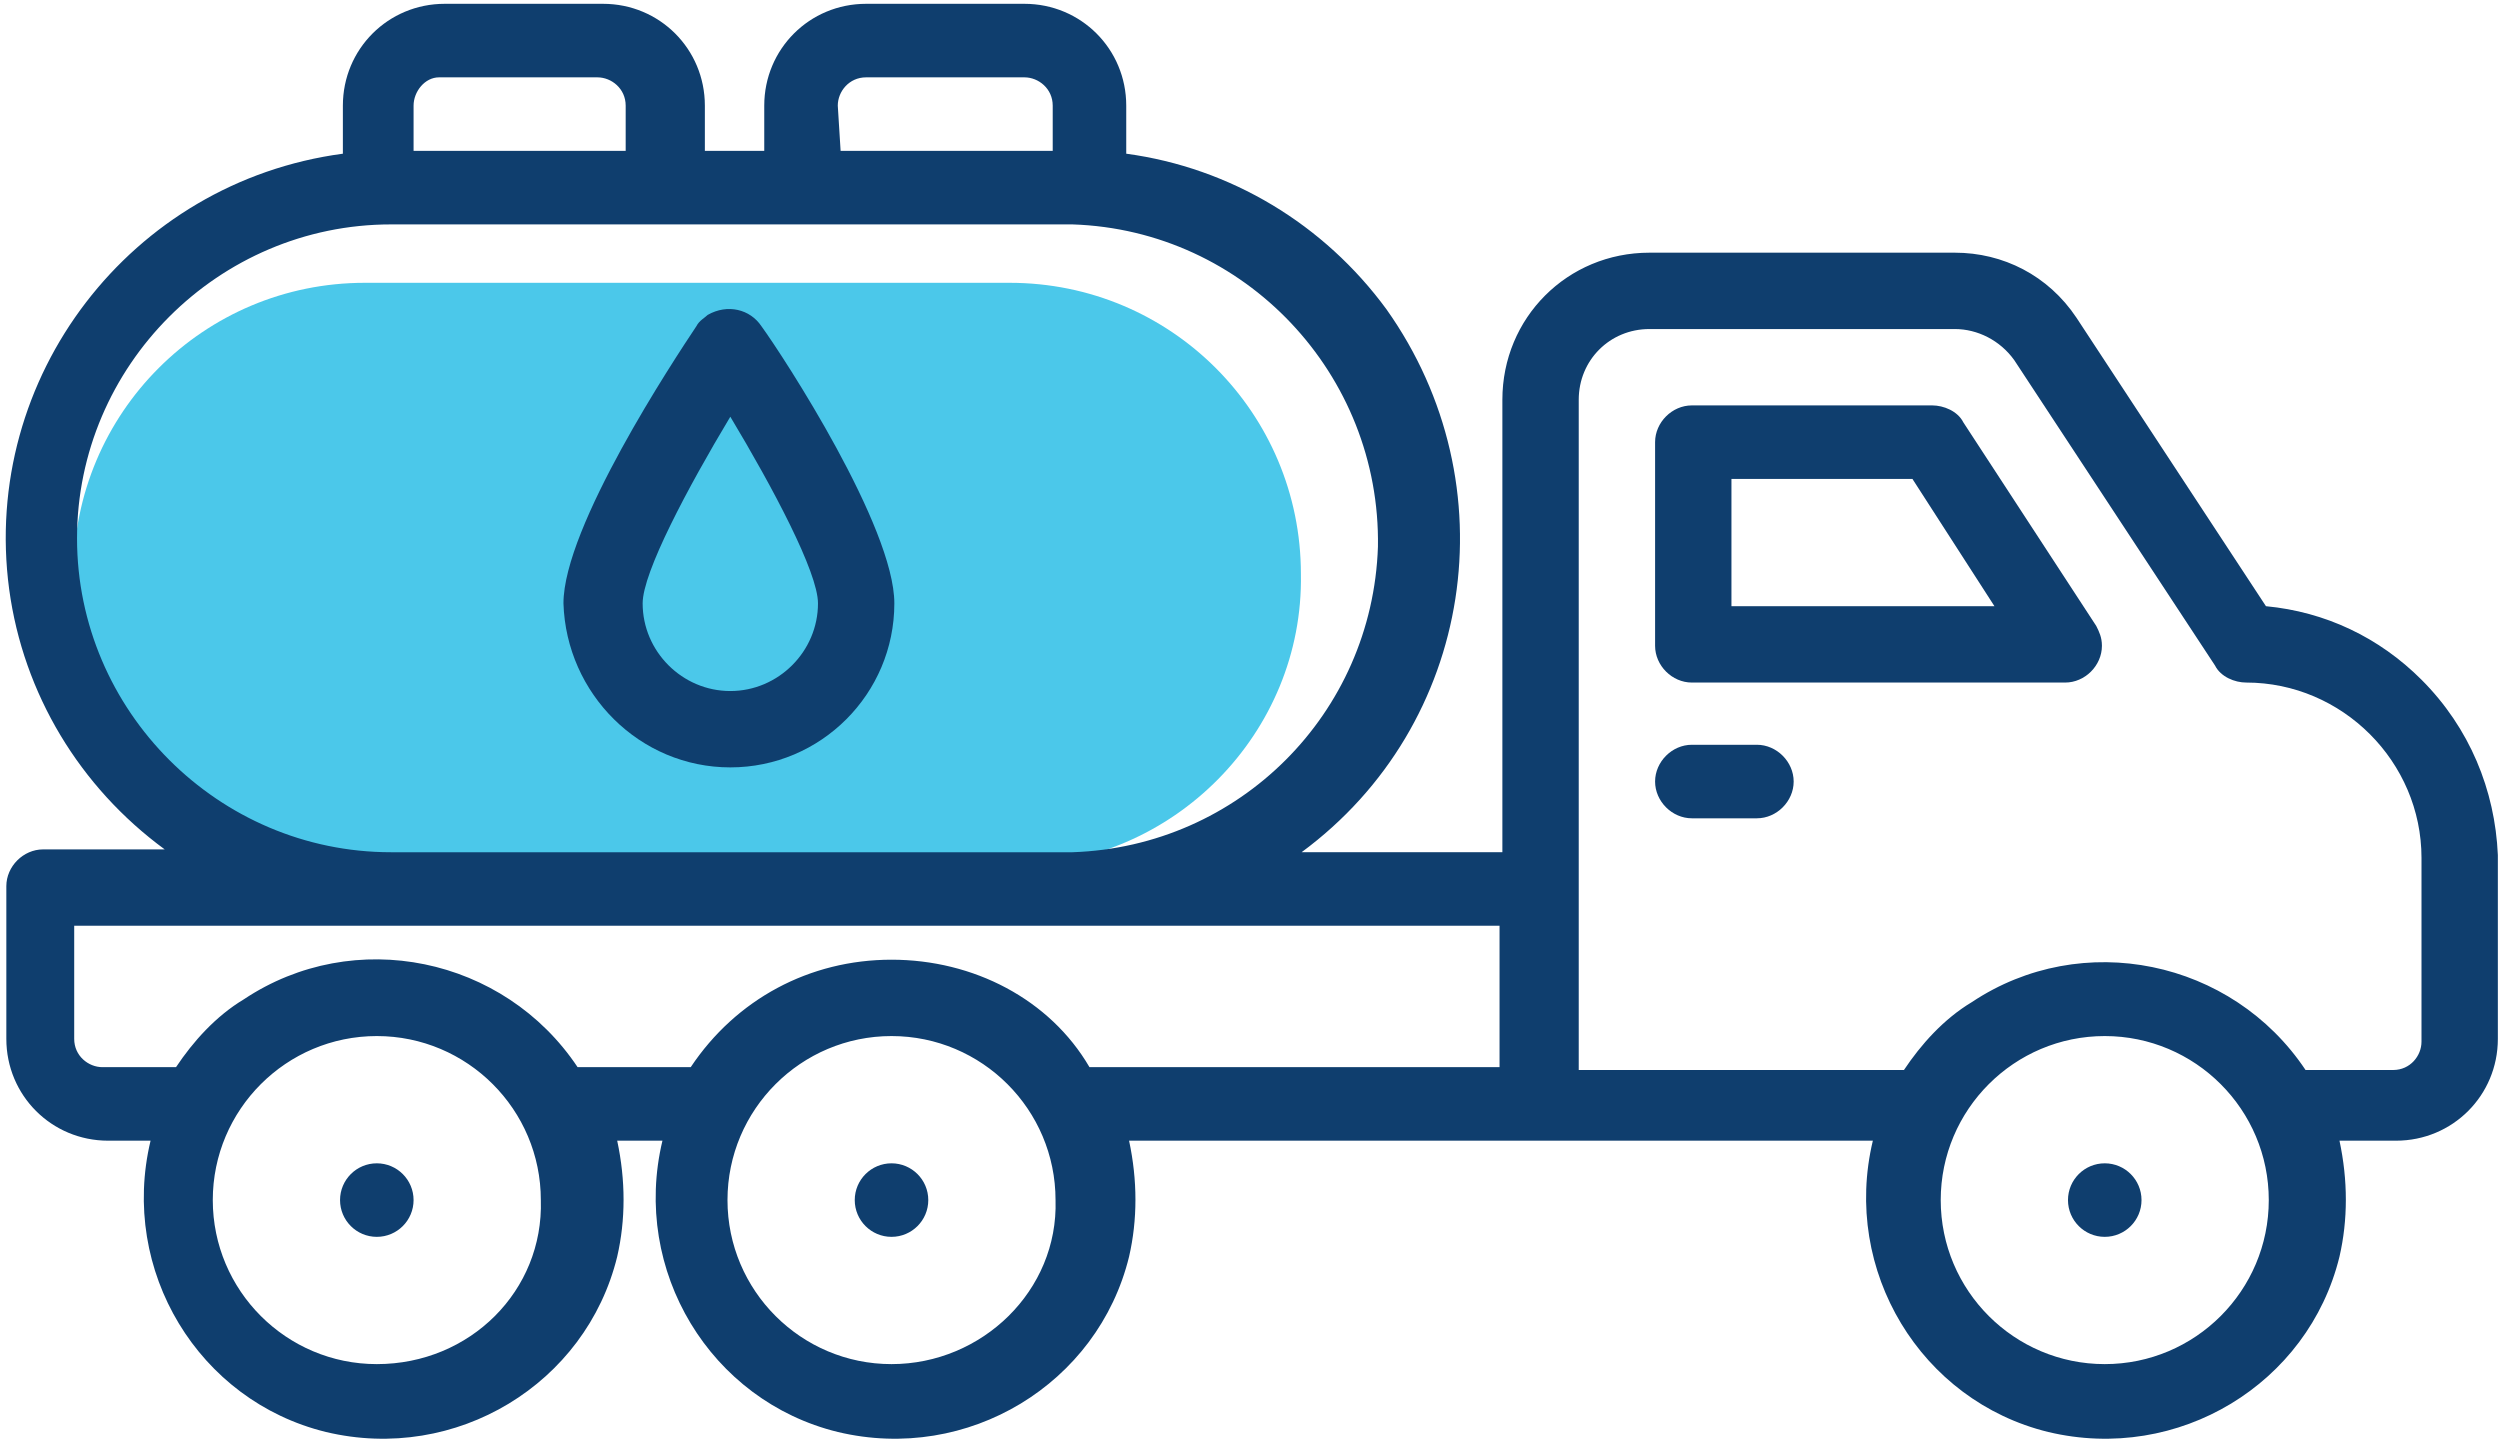
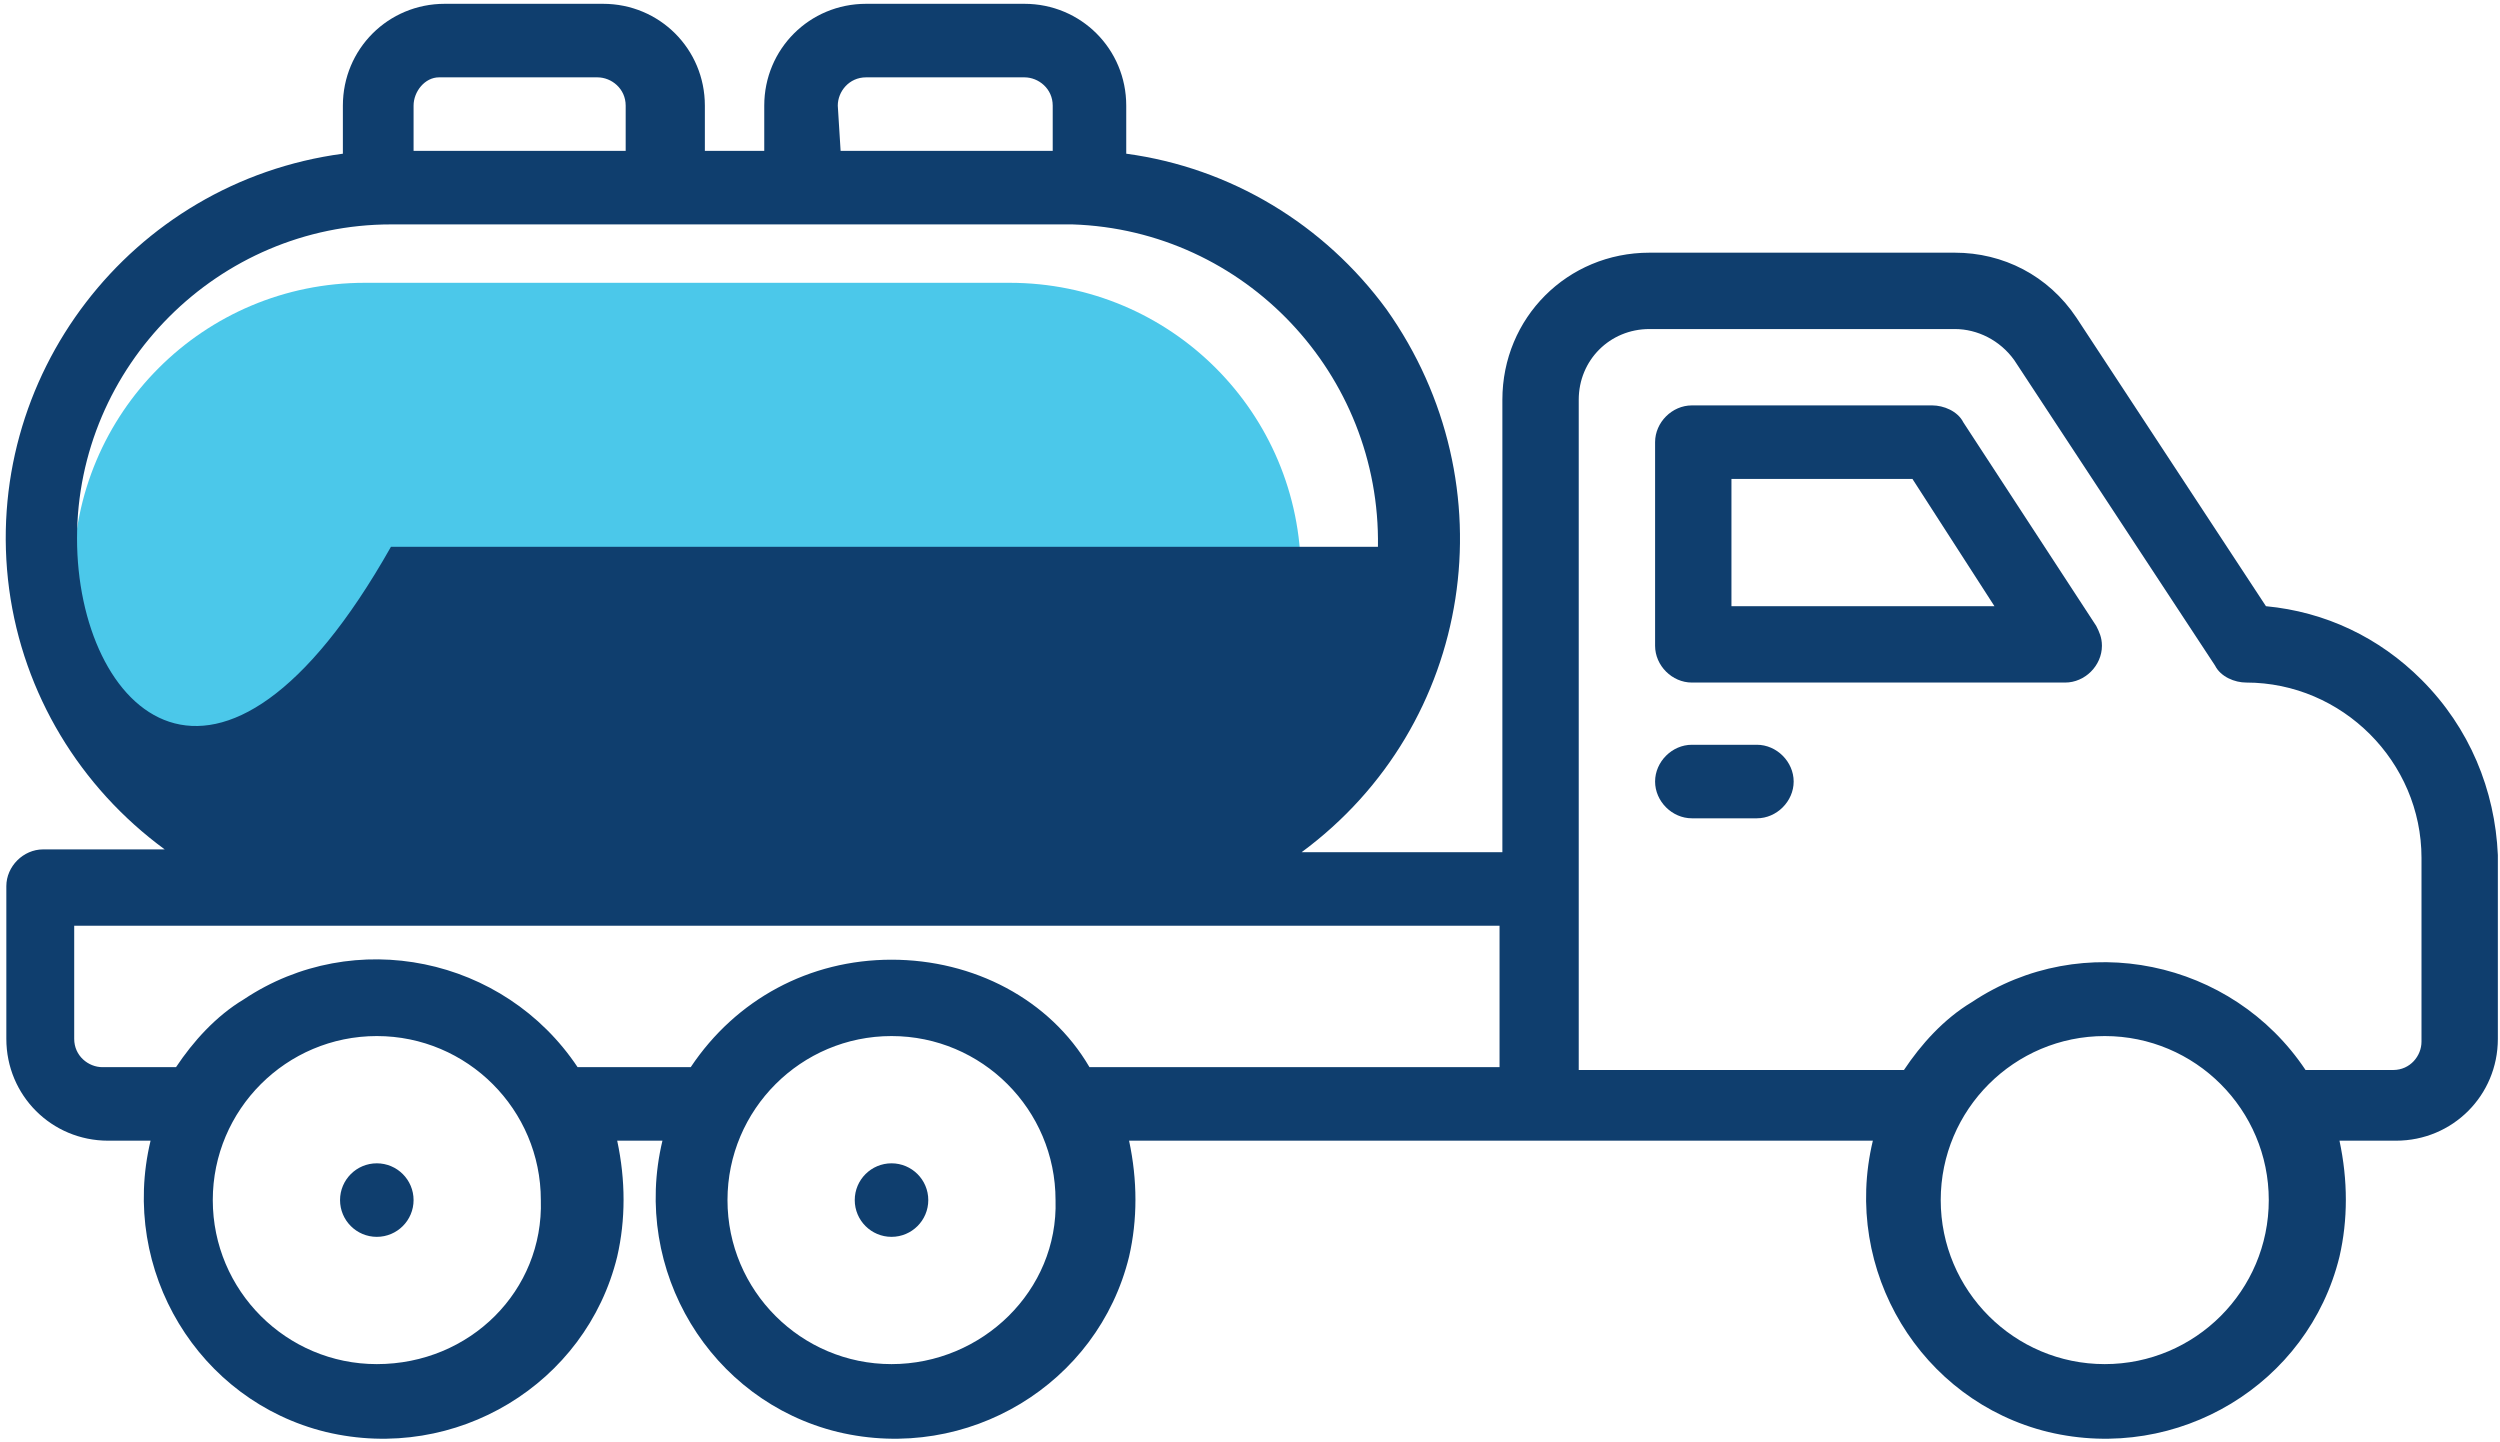
<svg xmlns="http://www.w3.org/2000/svg" version="1.1" id="Calque_1" x="0px" y="0px" viewBox="0 0 88.4 51" style="enable-background:new 0 0 88.4 51;" xml:space="preserve">
  <style type="text/css">
	.st0{fill:#4BC8EA;}
	.st1{fill:#0F3E6E;}
</style>
  <path class="st0" d="M35.8,30.6H12.9c-5.7,0-10.3-4.6-10.3-10.3v0c0-5.7,4.6-10.3,10.3-10.3h22.8c5.7,0,10.3,4.6,10.3,10.3v0  C46.1,25.9,41.5,30.6,35.8,30.6z" />
  <g id="Groupe_1095" transform="translate(-1922.176 -1865.365)">
-     <path id="Tracé_11531" class="st1" d="M2007.8,1889.4c-1.5-1.5-3.4-2.4-5.5-2.6l-6.7-10.2c-1-1.5-2.6-2.3-4.3-2.3h-10.8   c-2.9,0-5.2,2.3-5.2,5.2v16h-7.1c6.1-4.5,7.4-13,3-19.2c-2.2-3-5.5-5-9.2-5.5v-1.7c0-2-1.6-3.6-3.6-3.6h-5.6c-2,0-3.6,1.6-3.6,3.6   v1.6h-2.1v-1.6c0-2-1.6-3.6-3.6-3.6h-5.6c-2,0-3.6,1.6-3.6,3.6v1.7c-7.5,1-12.8,7.9-11.8,15.4c0.5,3.7,2.5,7,5.5,9.2h-4.3   c-0.7,0-1.3,0.6-1.3,1.3l0,0v5.4c0,2,1.6,3.6,3.6,3.6h1.5c-1.1,4.6,1.7,9.2,6.2,10.3c4.6,1.1,9.2-1.7,10.3-6.2   c0.3-1.3,0.3-2.7,0-4.1h1.6c-1.1,4.6,1.7,9.2,6.2,10.3c4.6,1.1,9.2-1.7,10.3-6.2c0.3-1.3,0.3-2.7,0-4.1h26.3   c-1.1,4.6,1.7,9.2,6.2,10.3c4.6,1.1,9.2-1.7,10.3-6.2c0.3-1.3,0.3-2.7,0-4.1h2c2,0,3.6-1.6,3.6-3.6v-6.5   C2010.4,1893.3,2009.5,1891.1,2007.8,1889.4z M1951.8,1869.1c0-0.5,0.4-1,1-1h5.6c0.5,0,1,0.4,1,1v1.6h-7.5L1951.8,1869.1z    M1937.7,1868.1h5.6c0.5,0,1,0.4,1,1v1.6h-7.5v-1.6C1936.8,1868.6,1937.2,1868.1,1937.7,1868.1   C1937.7,1868.1,1937.7,1868.1,1937.7,1868.1L1937.7,1868.1z M1924.9,1884.4c0-6.1,5-11.1,11.1-11.1l0,0h24.1   c6.1,0.2,10.9,5.3,10.8,11.4c-0.2,5.9-4.9,10.6-10.8,10.8H1936C1929.9,1895.5,1924.9,1890.5,1924.9,1884.4L1924.9,1884.4   L1924.9,1884.4z M1935.5,1913.6c-3.2,0-5.8-2.6-5.8-5.8c0-3.2,2.6-5.8,5.8-5.8c3.2,0,5.8,2.6,5.8,5.8l0,0   C1941.4,1911,1938.8,1913.6,1935.5,1913.6L1935.5,1913.6z M1953.7,1913.6c-3.2,0-5.8-2.6-5.8-5.8c0-3.2,2.6-5.8,5.8-5.8   c3.2,0,5.8,2.6,5.8,5.8l0,0C1959.6,1911,1956.9,1913.6,1953.7,1913.6L1953.7,1913.6z M1953.7,1899.3c-2.9,0-5.5,1.4-7.1,3.8h-4   c-2.6-3.9-7.9-5-11.8-2.4c-1,0.6-1.8,1.5-2.4,2.4h-2.6c-0.5,0-1-0.4-1-1v-4h50.4v5h-14.5   C1959.3,1900.7,1956.6,1899.3,1953.7,1899.3L1953.7,1899.3z M1996.6,1913.6c-3.2,0-5.8-2.6-5.8-5.8c0-3.2,2.6-5.8,5.8-5.8   c3.2,0,5.8,2.6,5.8,5.8C2002.4,1911,1999.8,1913.6,1996.6,1913.6L1996.6,1913.6z M2007.8,1902.2c0,0.5-0.4,1-1,1h-3.1   c-2.6-3.9-7.9-5-11.8-2.4c-1,0.6-1.8,1.5-2.4,2.4H1978v-23.7c0-1.4,1.1-2.5,2.5-2.5h10.8c0.8,0,1.6,0.4,2.1,1.1l7.1,10.8   c0.2,0.4,0.7,0.6,1.1,0.6c3.4,0,6.2,2.8,6.2,6.2L2007.8,1902.2z" />
+     <path id="Tracé_11531" class="st1" d="M2007.8,1889.4c-1.5-1.5-3.4-2.4-5.5-2.6l-6.7-10.2c-1-1.5-2.6-2.3-4.3-2.3h-10.8   c-2.9,0-5.2,2.3-5.2,5.2v16h-7.1c6.1-4.5,7.4-13,3-19.2c-2.2-3-5.5-5-9.2-5.5v-1.7c0-2-1.6-3.6-3.6-3.6h-5.6c-2,0-3.6,1.6-3.6,3.6   v1.6h-2.1v-1.6c0-2-1.6-3.6-3.6-3.6h-5.6c-2,0-3.6,1.6-3.6,3.6v1.7c-7.5,1-12.8,7.9-11.8,15.4c0.5,3.7,2.5,7,5.5,9.2h-4.3   c-0.7,0-1.3,0.6-1.3,1.3l0,0v5.4c0,2,1.6,3.6,3.6,3.6h1.5c-1.1,4.6,1.7,9.2,6.2,10.3c4.6,1.1,9.2-1.7,10.3-6.2   c0.3-1.3,0.3-2.7,0-4.1h1.6c-1.1,4.6,1.7,9.2,6.2,10.3c4.6,1.1,9.2-1.7,10.3-6.2c0.3-1.3,0.3-2.7,0-4.1h26.3   c-1.1,4.6,1.7,9.2,6.2,10.3c4.6,1.1,9.2-1.7,10.3-6.2c0.3-1.3,0.3-2.7,0-4.1h2c2,0,3.6-1.6,3.6-3.6v-6.5   C2010.4,1893.3,2009.5,1891.1,2007.8,1889.4z M1951.8,1869.1c0-0.5,0.4-1,1-1h5.6c0.5,0,1,0.4,1,1v1.6h-7.5L1951.8,1869.1z    M1937.7,1868.1h5.6c0.5,0,1,0.4,1,1v1.6h-7.5v-1.6C1936.8,1868.6,1937.2,1868.1,1937.7,1868.1   C1937.7,1868.1,1937.7,1868.1,1937.7,1868.1L1937.7,1868.1z M1924.9,1884.4c0-6.1,5-11.1,11.1-11.1l0,0h24.1   c6.1,0.2,10.9,5.3,10.8,11.4H1936C1929.9,1895.5,1924.9,1890.5,1924.9,1884.4L1924.9,1884.4   L1924.9,1884.4z M1935.5,1913.6c-3.2,0-5.8-2.6-5.8-5.8c0-3.2,2.6-5.8,5.8-5.8c3.2,0,5.8,2.6,5.8,5.8l0,0   C1941.4,1911,1938.8,1913.6,1935.5,1913.6L1935.5,1913.6z M1953.7,1913.6c-3.2,0-5.8-2.6-5.8-5.8c0-3.2,2.6-5.8,5.8-5.8   c3.2,0,5.8,2.6,5.8,5.8l0,0C1959.6,1911,1956.9,1913.6,1953.7,1913.6L1953.7,1913.6z M1953.7,1899.3c-2.9,0-5.5,1.4-7.1,3.8h-4   c-2.6-3.9-7.9-5-11.8-2.4c-1,0.6-1.8,1.5-2.4,2.4h-2.6c-0.5,0-1-0.4-1-1v-4h50.4v5h-14.5   C1959.3,1900.7,1956.6,1899.3,1953.7,1899.3L1953.7,1899.3z M1996.6,1913.6c-3.2,0-5.8-2.6-5.8-5.8c0-3.2,2.6-5.8,5.8-5.8   c3.2,0,5.8,2.6,5.8,5.8C2002.4,1911,1999.8,1913.6,1996.6,1913.6L1996.6,1913.6z M2007.8,1902.2c0,0.5-0.4,1-1,1h-3.1   c-2.6-3.9-7.9-5-11.8-2.4c-1,0.6-1.8,1.5-2.4,2.4H1978v-23.7c0-1.4,1.1-2.5,2.5-2.5h10.8c0.8,0,1.6,0.4,2.1,1.1l7.1,10.8   c0.2,0.4,0.7,0.6,1.1,0.6c3.4,0,6.2,2.8,6.2,6.2L2007.8,1902.2z" />
    <path id="Tracé_11532" class="st1" d="M1991.6,1880.3c-0.2-0.4-0.7-0.6-1.1-0.6h-8.5c-0.7,0-1.3,0.6-1.3,1.3c0,0,0,0,0,0l0,0v7.2   c0,0.7,0.6,1.3,1.3,1.3c0,0,0,0,0,0h13.2c0.7,0,1.3-0.6,1.3-1.3c0-0.3-0.1-0.5-0.2-0.7L1991.6,1880.3z M1983.4,1886.8v-4.5h6.4   l2.9,4.5L1983.4,1886.8z" />
    <path id="Tracé_11533" class="st1" d="M1984.3,1891.7h-2.3c-0.7,0-1.3,0.6-1.3,1.3s0.6,1.3,1.3,1.3h2.3c0.7,0,1.3-0.6,1.3-1.3   S1985,1891.7,1984.3,1891.7z" />
    <circle id="Ellipse_231" class="st1" cx="1953.7" cy="1907.8" r="1.3" />
-     <circle id="Ellipse_232" class="st1" cx="1996.6" cy="1907.8" r="1.3" />
    <circle id="Ellipse_233" class="st1" cx="1935.5" cy="1907.8" r="1.3" />
-     <path id="Tracé_11534" class="st1" d="M1948,1892.5c3.2,0,5.8-2.6,5.8-5.8c0-2.7-3.9-8.7-4.7-9.8c-0.4-0.6-1.2-0.8-1.9-0.4   c-0.1,0.1-0.3,0.2-0.4,0.4c-0.8,1.2-4.7,7.1-4.7,9.8C1942.2,1889.9,1944.8,1892.5,1948,1892.5z M1948,1880.1   c1.5,2.5,3.1,5.5,3.1,6.6c0,1.7-1.4,3.1-3.1,3.1c-1.7,0-3.1-1.4-3.1-3.1C1944.9,1885.6,1946.5,1882.6,1948,1880.1z" />
  </g>
</svg>